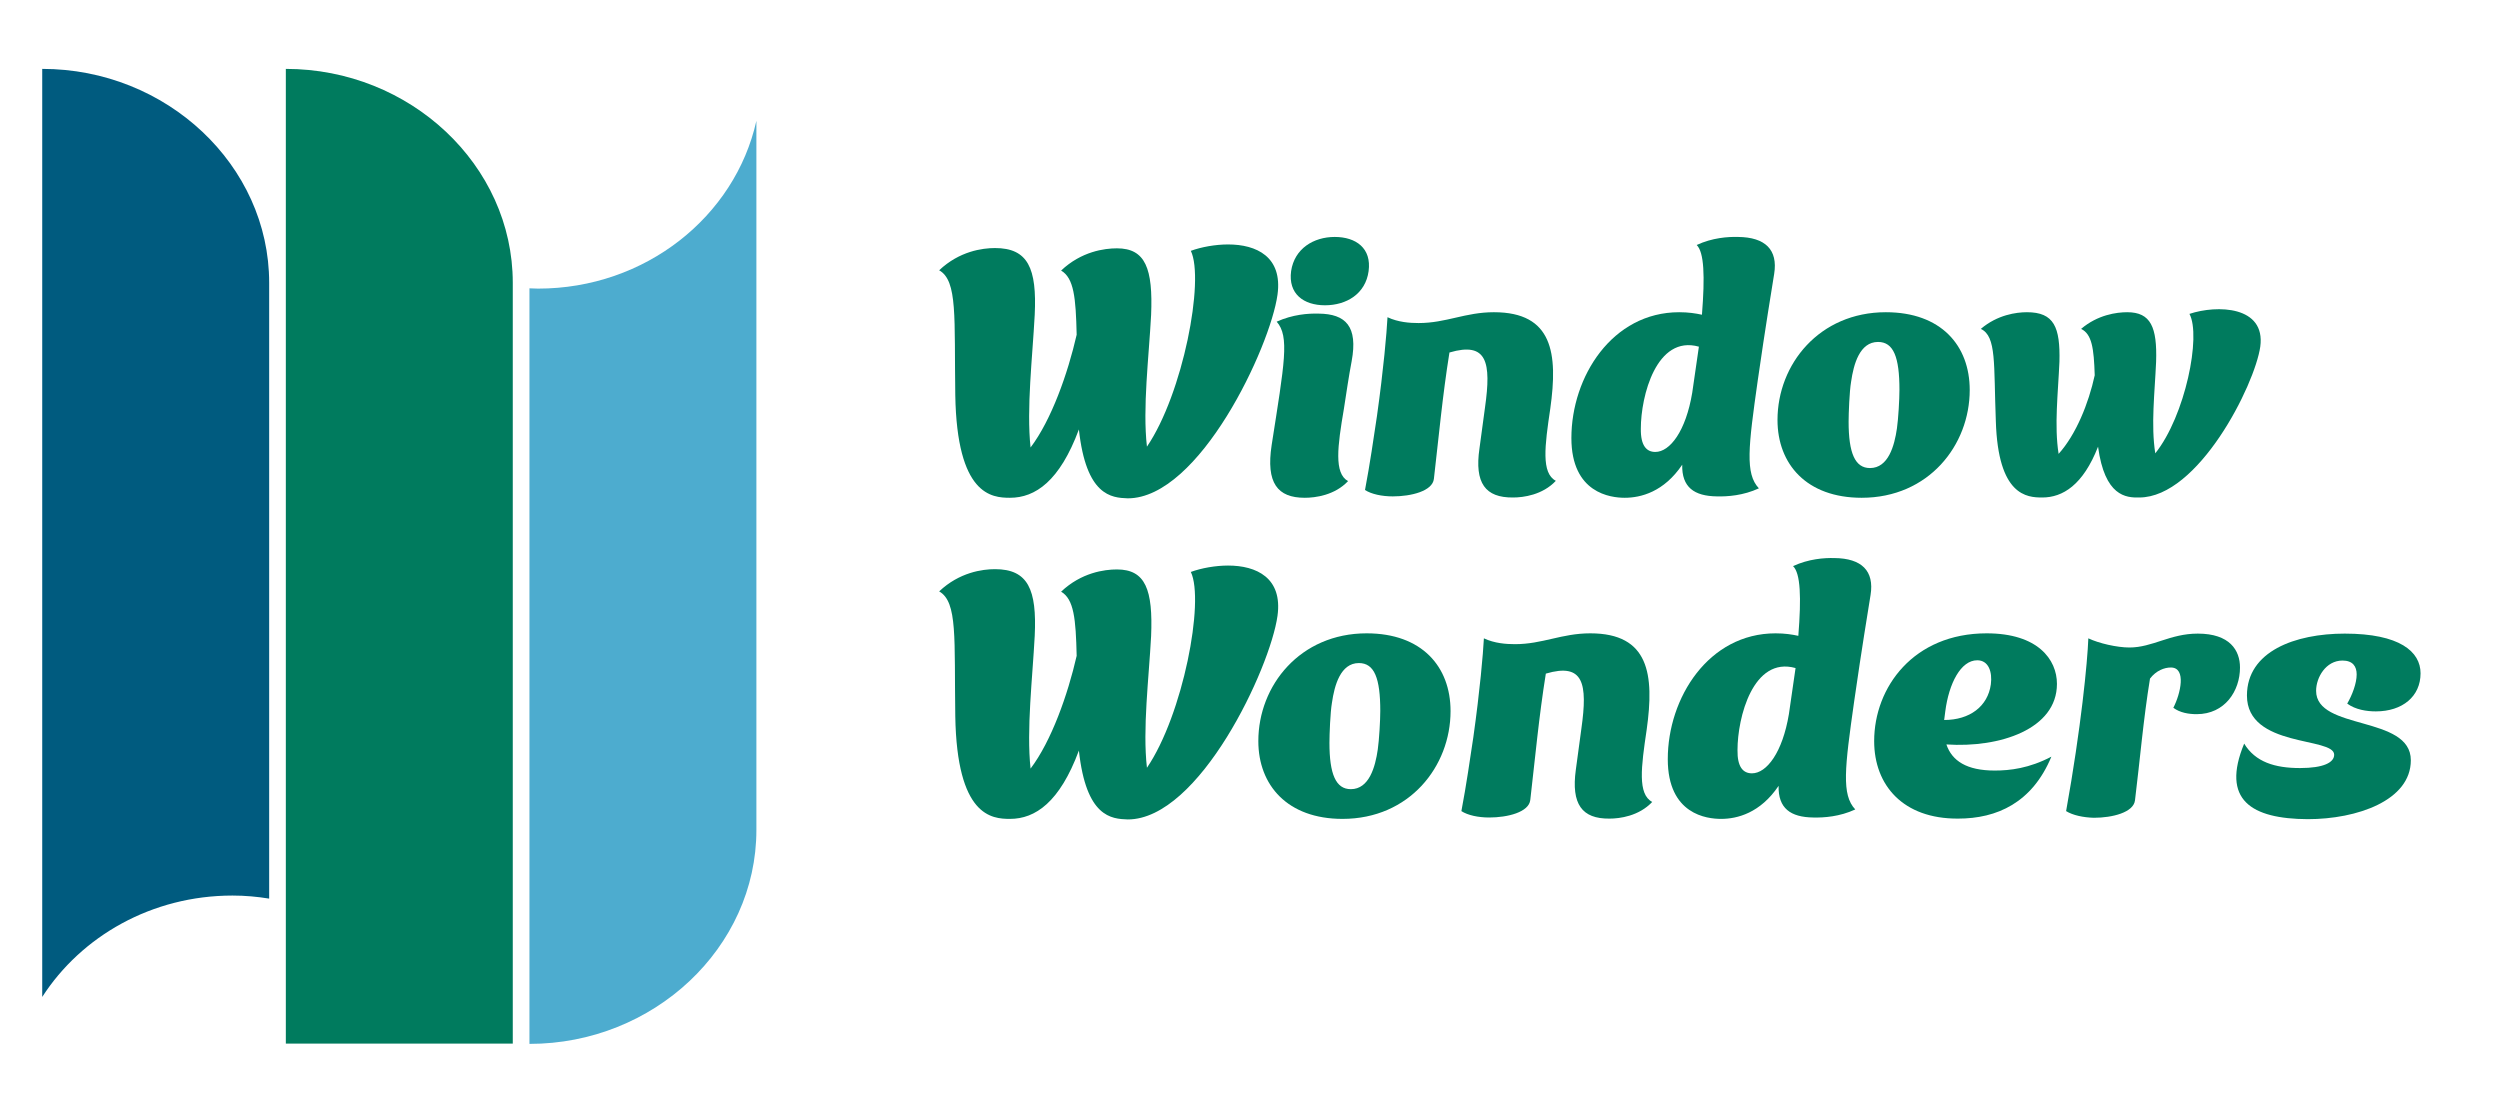
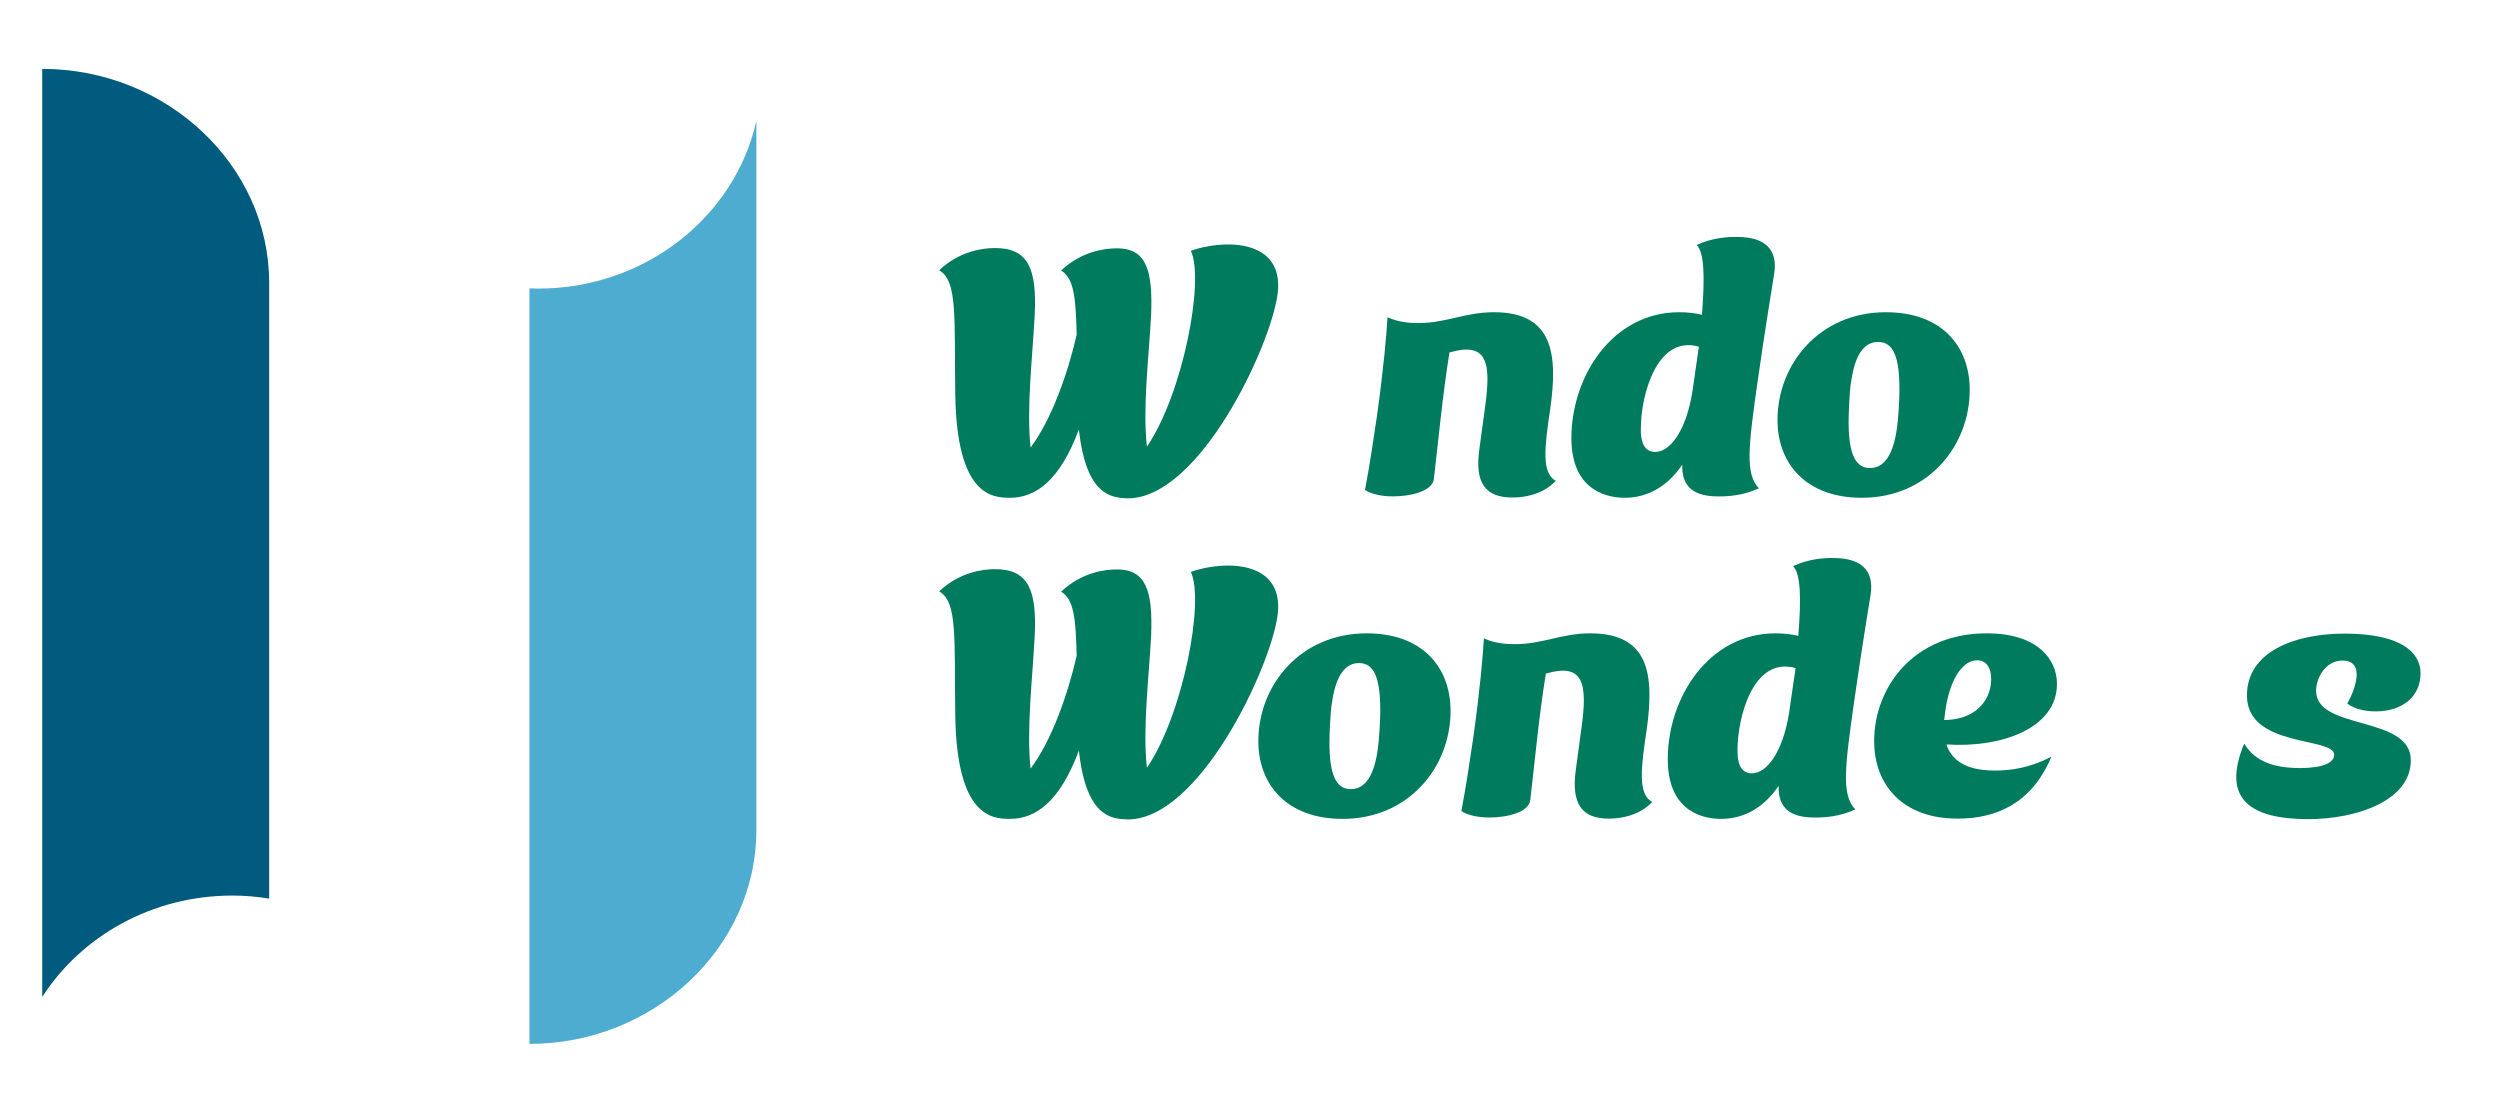
<svg xmlns="http://www.w3.org/2000/svg" version="1.1" id="Layer_1" x="0px" y="0px" viewBox="0 0 900 400" style="enable-background:new 0 0 900 400;" xml:space="preserve">
  <style type="text/css">
	.st0{fill:#007B5E;}
	.st1{fill:#4DACCF;}
	.st2{fill:#005B7F;}
</style>
  <g>
    <g>
-       <path class="st0" d="M102.9,24.8v350.9h81.7V101.8C184.6,59.4,147.6,24.8,102.9,24.8z" />
      <g>
        <path class="st1" d="M193.7,103.9c-1,0-2.1-0.1-3.1-0.1v272c44.7,0,81.7-34.6,81.7-77V43.5C264.6,78,232.3,103.9,193.7,103.9z" />
      </g>
      <g>
        <path class="st2" d="M83.7,322.4c4.5,0,8.9,0.4,13.2,1.1V101.8c0-42.4-37-77-81.7-77v334.1C29.3,337,54.7,322.4,83.7,322.4z" />
      </g>
    </g>
    <g>
      <g>
        <path class="st0" d="M388.4,154.6c-6.9,18.6-15.7,24.6-24.8,24.6c-6.6,0-19.1-0.9-19.7-37c-0.4-28,0.9-41.1-5.8-44.9     c7.3-6.9,15.6-8,20.1-8c11.9,0,15.1,7.3,14.3,24c-0.8,15.3-3,33.7-1.5,47.8c7.5-9.9,13.4-26.6,16.6-40.6     c-0.3-13.4-1-20.4-5.6-23.1c7.3-6.9,15.6-8,20.1-8c10.3,0,13,7.3,12.3,24c-0.8,15.2-3.1,33.4-1.5,47.4     c13-19.1,20.8-60.1,15.8-70.5c3.8-1.4,8.9-2.3,13.4-2.3c10.2,0,19.7,4.4,17.8,18.1c-2.6,18.8-28.1,73.3-53.9,73.3     C400.1,179.2,391,178.5,388.4,154.6z" />
-         <path class="st0" d="M457.8,160.2c4.6-29.5,6.5-39.1,1.8-44.4c5.8-2.6,11.3-3,15.1-2.9c9.8,0.1,14.2,4.6,11.9,17.1     c-1.1,5.8-1.9,11.4-2.8,17.2c-2.3,13.5-3.6,23.2,1.5,26c-4.8,5.1-11.8,6-15.6,6C459.9,179.2,455.7,173.9,457.8,160.2z      M480.5,85.3c7.7,0,13.3,4.1,12.2,12.3c-1.1,8.2-8,12.3-15.7,12.3c-7.7,0-13.3-4.1-12.2-12.3C466,89.5,472.9,85.3,480.5,85.3z" />
        <path class="st0" d="M532.6,161.5l2-14.8c2.3-16.3,0.8-23.8-12.8-19.8c-2.5,15.6-3.8,30-5.6,45.5c-0.5,4.4-8.2,6.3-14.8,6.3     c-3.9,0-7.7-0.8-10-2.3c1.8-9.5,3.1-18.6,4.3-26.6c2.4-17.1,3.5-29.9,3.8-35.6c3.8,1.8,8,2.1,11.2,2.1c9.9,0,16.8-3.9,27.1-3.9     c21.2,0,23.1,14.8,20.3,34.7c-2,13.5-3.3,23.2,2,26c-4.8,5.1-11.7,6-15.4,6C534.7,179.2,530.8,173.9,532.6,161.5z" />
        <path class="st0" d="M565.7,157.7c0-22.1,14.7-45.3,38.8-45.3c3.3,0,5.9,0.4,8.2,0.9c1.1-13.9,0.8-22.5-1.9-25.1     c5.6-2.6,11.2-3,14.9-2.9c9.8,0.1,14.4,4.6,13,13.3c-1,6.3-3.1,18.8-5.9,38.3c-3.4,24-4.6,33.6,0.4,38.9     c-5.6,2.6-11.3,3-15.1,2.9c-8.2-0.1-12.7-3.3-12.5-11.4c-6.6,9.8-14.9,11.9-20.7,11.9C579.9,179.2,565.7,177.6,565.7,157.7z      M595.9,162.7c5.3,0,11-7.5,13.3-21.3l2.4-16.6c-15.3-4.3-20.9,17.8-20.9,29.5C590.6,160.5,592.8,162.7,595.9,162.7z" />
        <path class="st0" d="M639.9,151.2c0-20.1,15.1-38.8,39-38.8c19.9,0,30.2,12,30.2,28c0,19.9-14.8,38.8-38.9,38.8     C650.4,179.2,639.9,167.1,639.9,151.2z M673.2,168.5c6.6,0,8.8-8,9.7-14.3c0.5-3.5,0.9-10.4,0.9-13.9c0-11.7-2.1-17.2-7.7-17.2     c-6.6,0-8.8,8-9.7,14.3c-0.6,3.4-0.9,11.5-0.9,14.4C665.5,163.1,667.8,168.5,673.2,168.5z" />
-         <path class="st0" d="M755.3,160.8c-5.4,13.8-12.7,18.3-20.1,18.3c-5.5,0-15.9-0.6-16.7-27.5c-0.8-20.7,0.3-30.5-5.4-33.2     c6-5.1,12.8-6,16.6-6c9.8,0,12,5.4,11.7,17.8c-0.5,11.5-1.9,23-0.3,33.2c6.3-7,10.8-18.2,13-28.3c-0.3-9.7-1-14.8-4.9-16.7     c6-5.1,12.8-6,16.6-6c8.5,0,10.8,5.4,10.4,17.8c-0.5,11.4-1.9,22.8-0.3,33c10.8-13.5,16.6-42.3,12.3-50.2     c9.9-3.3,27.5-2.9,25.5,11.8c-2,13.9-22.3,54.3-43.6,54.3C765.4,179.2,757.7,178.7,755.3,160.8z" />
        <path class="st0" d="M388.4,270.2c-6.9,18.6-15.7,24.6-24.8,24.6c-6.6,0-19.1-0.9-19.7-37c-0.4-28,0.9-41.1-5.8-44.9     c7.3-6.9,15.6-8,20.1-8c11.9,0,15.1,7.3,14.3,24c-0.8,15.3-3,33.7-1.5,47.8c7.5-9.9,13.4-26.6,16.6-40.6     c-0.3-13.4-1-20.4-5.6-23.1c7.3-6.9,15.6-8,20.1-8c10.3,0,13,7.3,12.3,24c-0.8,15.2-3.1,33.4-1.5,47.4     c13-19.1,20.8-60.1,15.8-70.5c3.8-1.4,8.9-2.3,13.4-2.3c10.2,0,19.7,4.4,17.8,18.1c-2.6,18.8-28.1,73.3-53.9,73.3     C400.1,294.8,391,294.2,388.4,270.2z" />
        <path class="st0" d="M453,266.8c0-20.1,15.1-38.8,39-38.8c19.9,0,30.2,12,30.2,28c0,19.9-14.8,38.8-38.9,38.8     C463.5,294.8,453,282.7,453,266.8z M486.3,284.1c6.6,0,8.8-8,9.7-14.3c0.5-3.5,0.9-10.4,0.9-13.9c0-11.7-2.1-17.2-7.7-17.2     c-6.6,0-8.8,8-9.7,14.3c-0.6,3.4-0.9,11.5-0.9,14.4C478.6,278.7,480.9,284.1,486.3,284.1z" />
        <path class="st0" d="M567.3,277.1l2-14.8c2.3-16.3,0.8-23.8-12.8-19.8c-2.5,15.6-3.8,30-5.6,45.5c-0.5,4.4-8.2,6.3-14.8,6.3     c-3.9,0-7.7-0.8-10-2.3c1.8-9.5,3.1-18.6,4.3-26.6c2.4-17.1,3.5-29.9,3.8-35.6c3.8,1.8,8,2.1,11.2,2.1c9.9,0,16.8-3.9,27.1-3.9     c21.2,0,23.1,14.8,20.3,34.7c-2,13.5-3.3,23.2,2,26c-4.8,5.1-11.7,6-15.4,6C569.5,294.8,565.6,289.5,567.3,277.1z" />
        <path class="st0" d="M600.4,273.3c0-22.1,14.7-45.3,38.8-45.3c3.3,0,5.9,0.4,8.2,0.9c1.1-13.9,0.8-22.5-1.9-25.1     c5.6-2.6,11.2-3,14.9-2.9c9.8,0.1,14.4,4.6,13,13.3c-1,6.3-3.1,18.8-5.9,38.3c-3.4,24-4.6,33.6,0.4,38.9     c-5.6,2.6-11.3,3-15.1,2.9c-8.2-0.1-12.7-3.3-12.5-11.4c-6.6,9.8-14.9,11.9-20.7,11.9C614.6,294.8,600.4,293.3,600.4,273.3z      M630.7,278.4c5.3,0,11-7.5,13.3-21.3l2.4-16.6c-15.3-4.3-20.9,17.8-20.9,29.5C625.4,276.1,627.5,278.4,630.7,278.4z" />
        <path class="st0" d="M674.7,266.8c0-19.4,14.2-38.8,40.5-38.8c18.4,0,25.3,9.4,25.3,18.2c0,16.3-20.6,23.1-39.8,21.8     c2,5.9,7.3,9.4,17.4,9.4c5.5,0,12.4-0.8,20.4-5c-6.9,16.6-19.6,22.3-33.6,22.3C685.1,294.8,674.7,282.7,674.7,266.8z      M716.7,246.4c0.6-4.5-0.8-8.7-4.9-8.7c-5.9,0-10.2,8.3-11.5,18.4l-0.4,3.1C709.1,259.2,715.6,254.3,716.7,246.4z" />
-         <path class="st0" d="M743.8,292c5.4-30,7.7-53.8,8-62.2c3.8,1.8,10.3,3.3,14.8,3.3c8.3,0,14.6-5,24.6-5c11.5,0,15.2,6,15.2,12.2     c0,8.4-5.4,16.8-15.6,16.8c-2.8,0-6-0.5-8.4-2.3c2.6-5,4.8-14.5-0.9-14.5c-2.3,0-5.3,1.1-7.5,4c-2.4,14.7-3.6,29.2-5.4,43.8     c-0.5,4.4-8.2,6.3-14.8,6.3C750,294.3,746.2,293.5,743.8,292z" />
        <path class="st0" d="M807.9,267.7c4,6.6,11,8.8,20.1,8.8c8.5,0,12.3-2,12.3-4.8c0-6.5-31.4-2.4-31.4-21.3     c0-15.9,17.3-22.3,35.2-22.3c19.8,0,27.3,6.5,27.3,14.3c0,8.3-6.5,13.7-16.1,13.7c-3.3,0-7.3-0.6-10.3-2.8     c1.8-3.1,3.4-7.3,3.4-10.5c0-2.9-1.4-5-5.1-5c-6,0-9.5,6.1-9.5,10.9c0,14.4,34.1,8.7,34.1,25c0,14.5-19.4,21.2-37.1,21.2     C810.5,294.8,799.5,288,807.9,267.7z" />
      </g>
    </g>
  </g>
</svg>